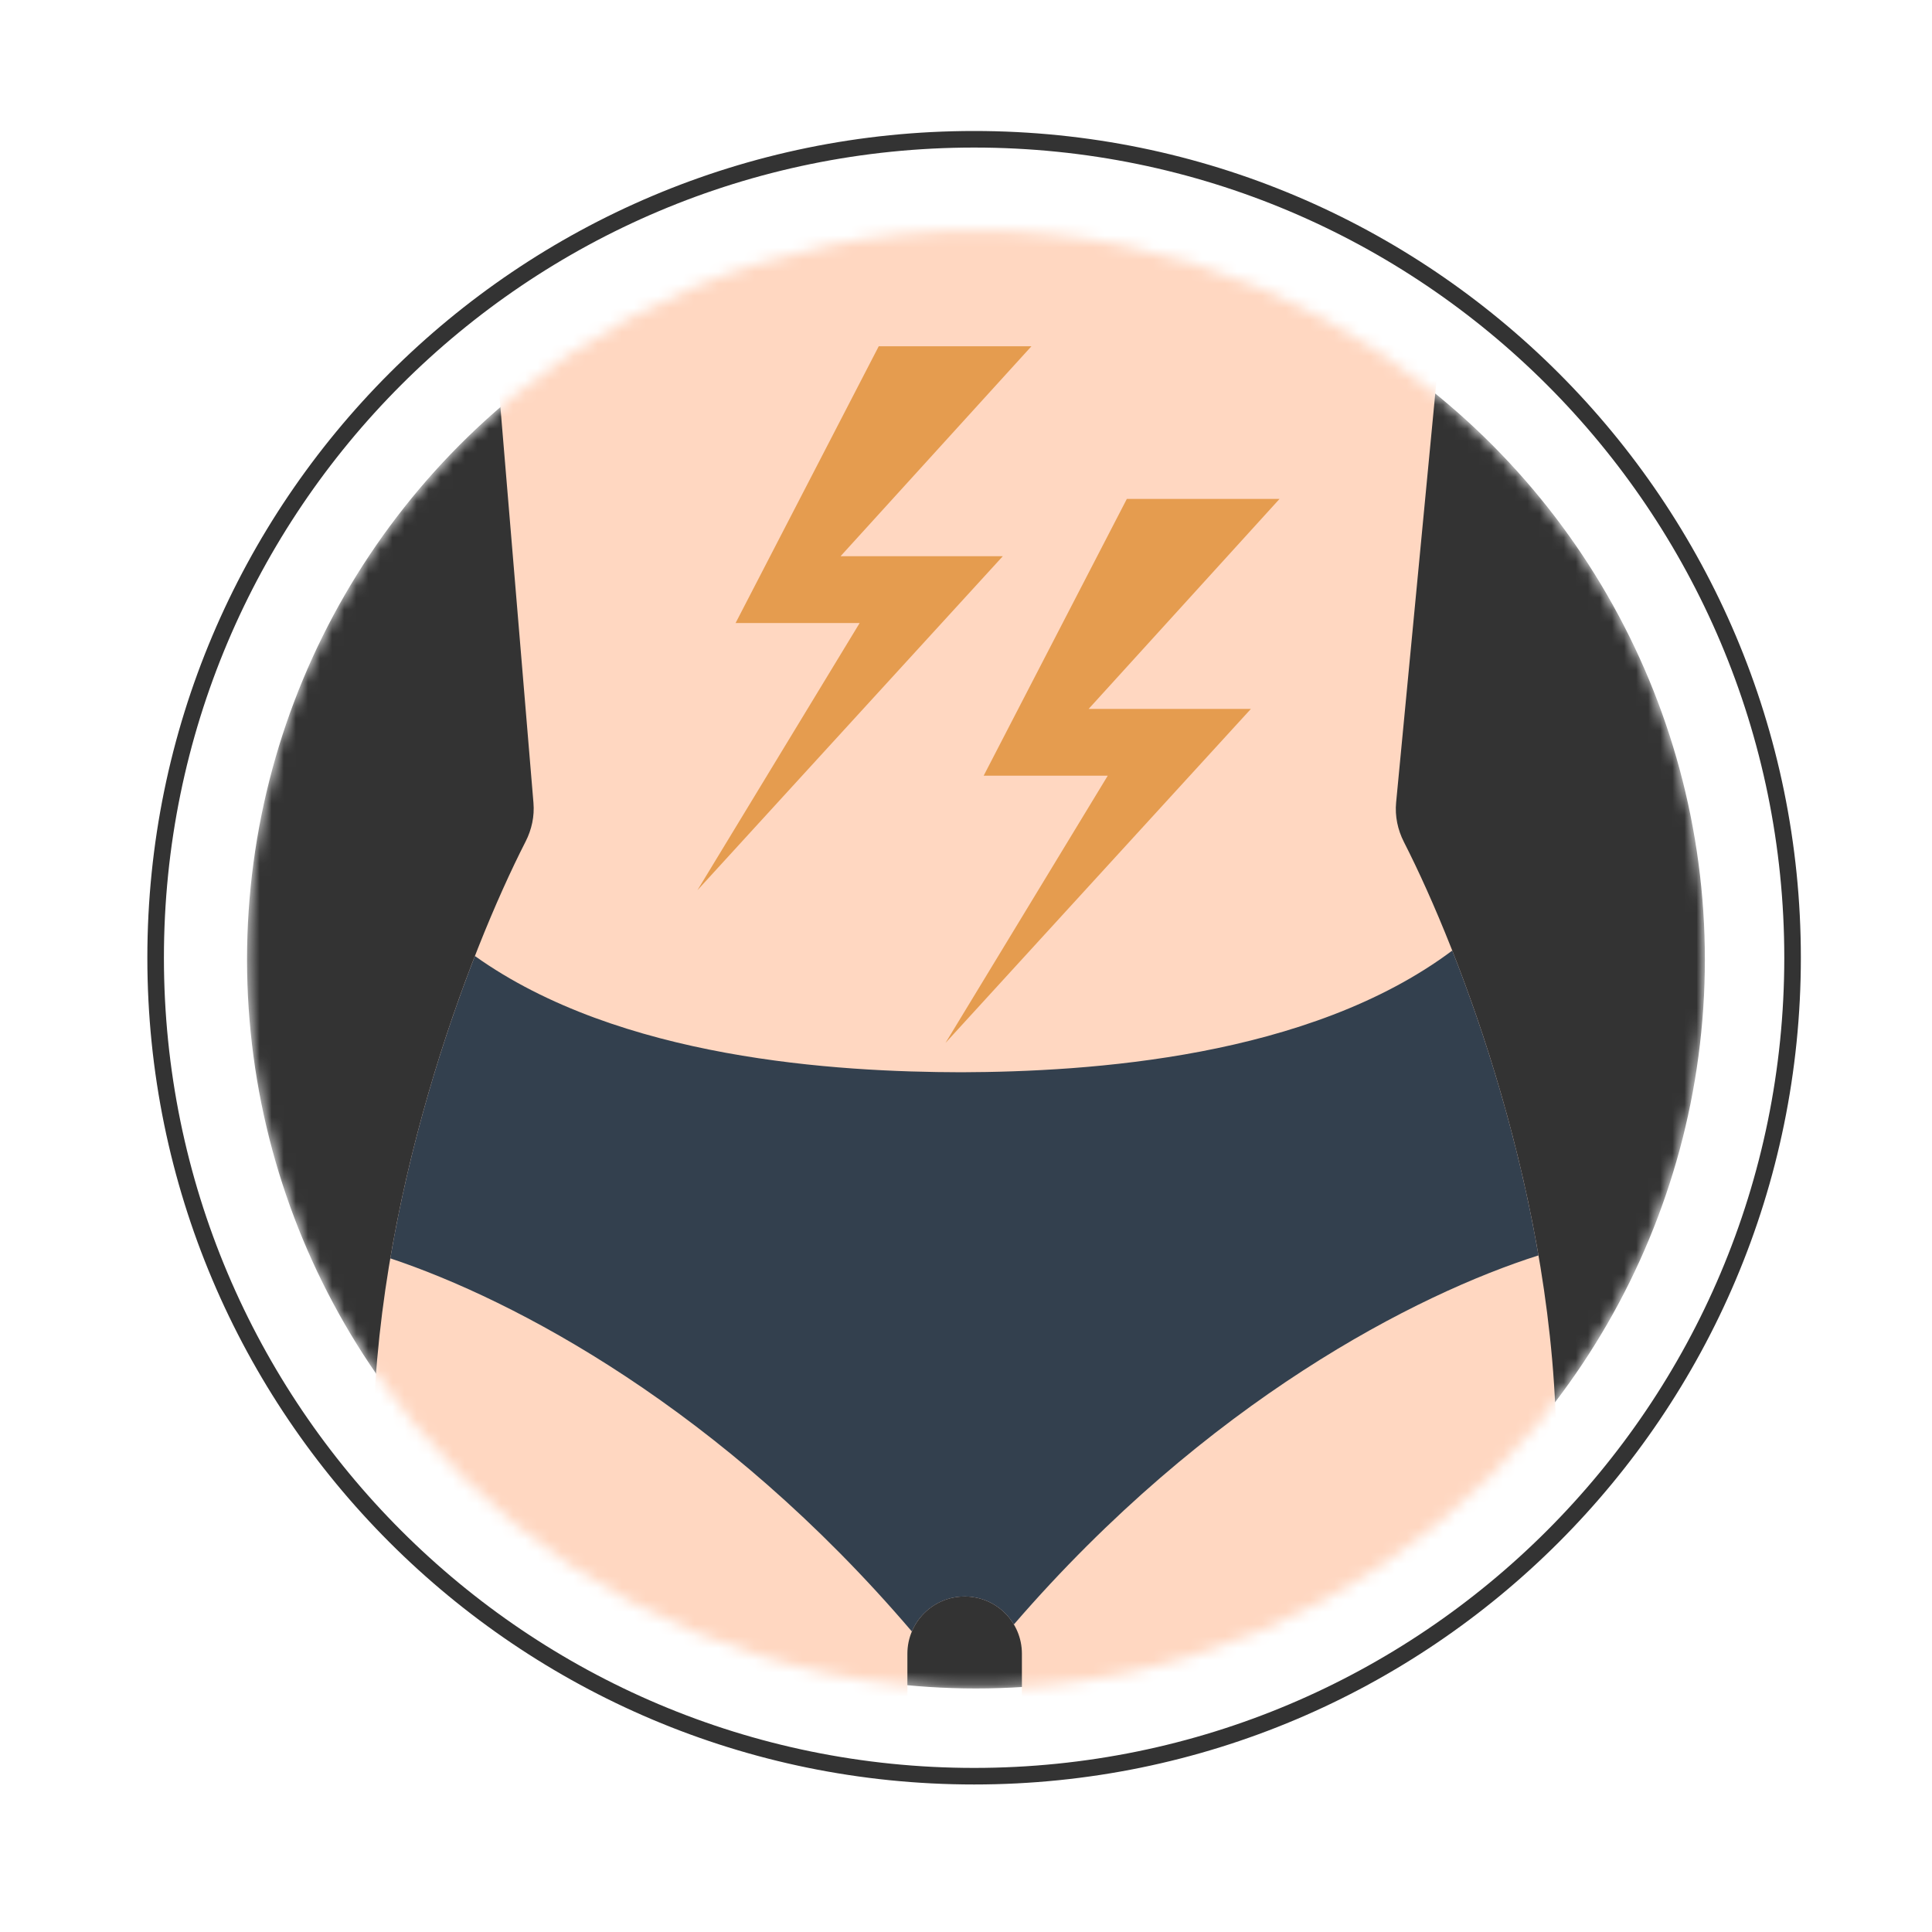
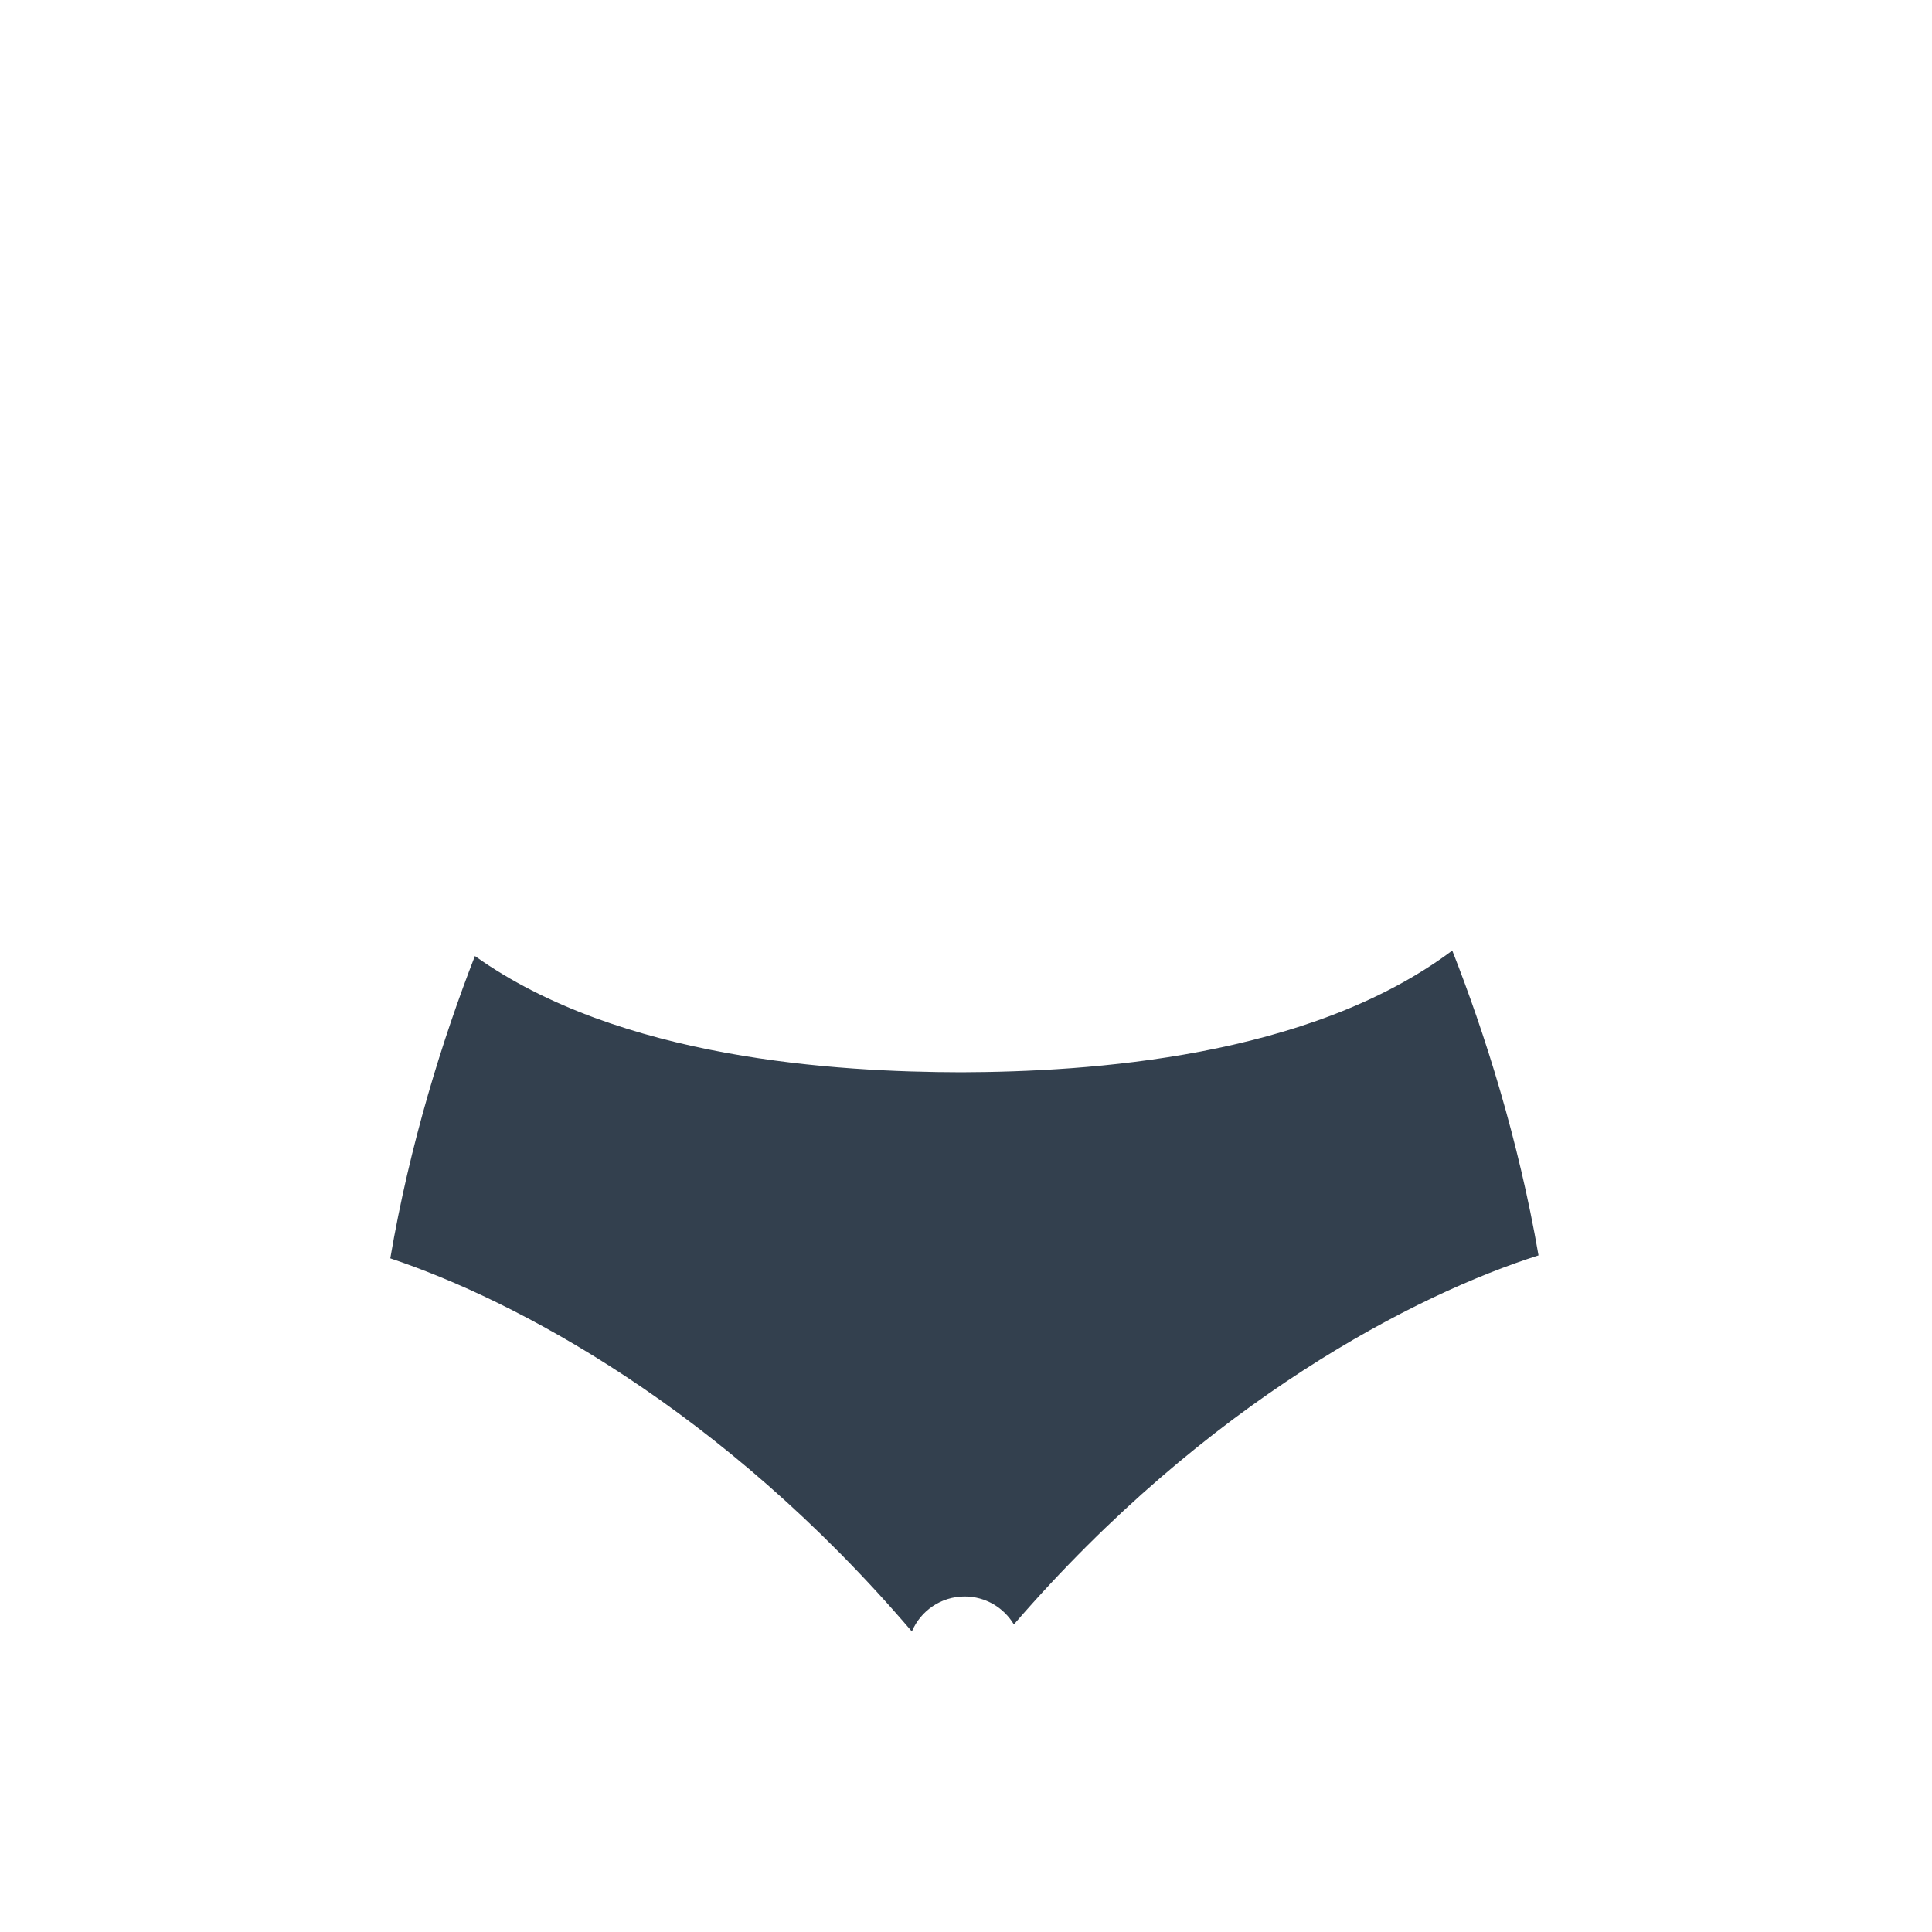
<svg xmlns="http://www.w3.org/2000/svg" width="160" height="160" viewBox="0 0 160 160" fill="none">
-   <path d="M148.453 79.316C148.453 116.75 118.106 147.097 80.671 147.097C43.236 147.097 12.889 116.75 12.889 79.316C12.889 41.881 43.236 11.534 80.671 11.534C118.106 11.534 148.453 41.881 148.453 79.316Z" stroke="#333333" stroke-width="1.372" />
  <mask id="mask0_7382_511" style="mask-type:alpha" maskUnits="userSpaceOnUse" x="20" y="19" width="122" height="121">
    <circle cx="80.825" cy="79.466" r="60.366" fill="#17B5CB" />
  </mask>
  <g mask="url(#mask0_7382_511)">
-     <circle cx="80.825" cy="79.466" r="60.366" fill="#333333" />
-     <path d="M39.304 8.124L44.179 66.492C44.272 67.601 44.033 68.704 43.527 69.695C38.865 78.816 30.885 99.469 30.885 120.357V141.697L75.146 153.552V136.954C75.146 134.335 77.269 132.212 79.888 132.212C82.507 132.212 84.63 134.335 84.63 136.954V153.552L128.891 141.697V120.357C128.891 99.495 120.931 78.867 116.266 69.729C115.75 68.717 115.512 67.587 115.621 66.456L121.203 8.124H39.304Z" fill="#FFD7C1" />
    <path fill-rule="evenodd" clip-rule="evenodd" d="M120.27 78.722C108.39 87.614 90.153 88.764 79.611 88.8C69.288 88.781 51.308 87.719 39.33 79.173C36.667 86.007 33.932 94.752 32.322 104.211C42.599 107.639 59.757 116.64 75.517 135.113C76.236 133.41 77.922 132.214 79.888 132.214C81.621 132.214 83.137 133.143 83.964 134.531C99.978 115.997 117.34 107.165 127.412 103.966C125.761 94.392 122.965 85.562 120.27 78.722Z" fill="#33404E" />
-     <path d="M81.463 64.241L93.319 41.32H105.965L90.157 58.709H103.594L78.302 86.371L91.738 64.241H81.463Z" fill="#E59C4F" />
-     <path d="M60.918 51.596L72.774 28.675H85.42L69.612 46.063H83.049L57.757 73.726L71.193 51.596H60.918Z" fill="#E59C4F" />
  </g>
</svg>